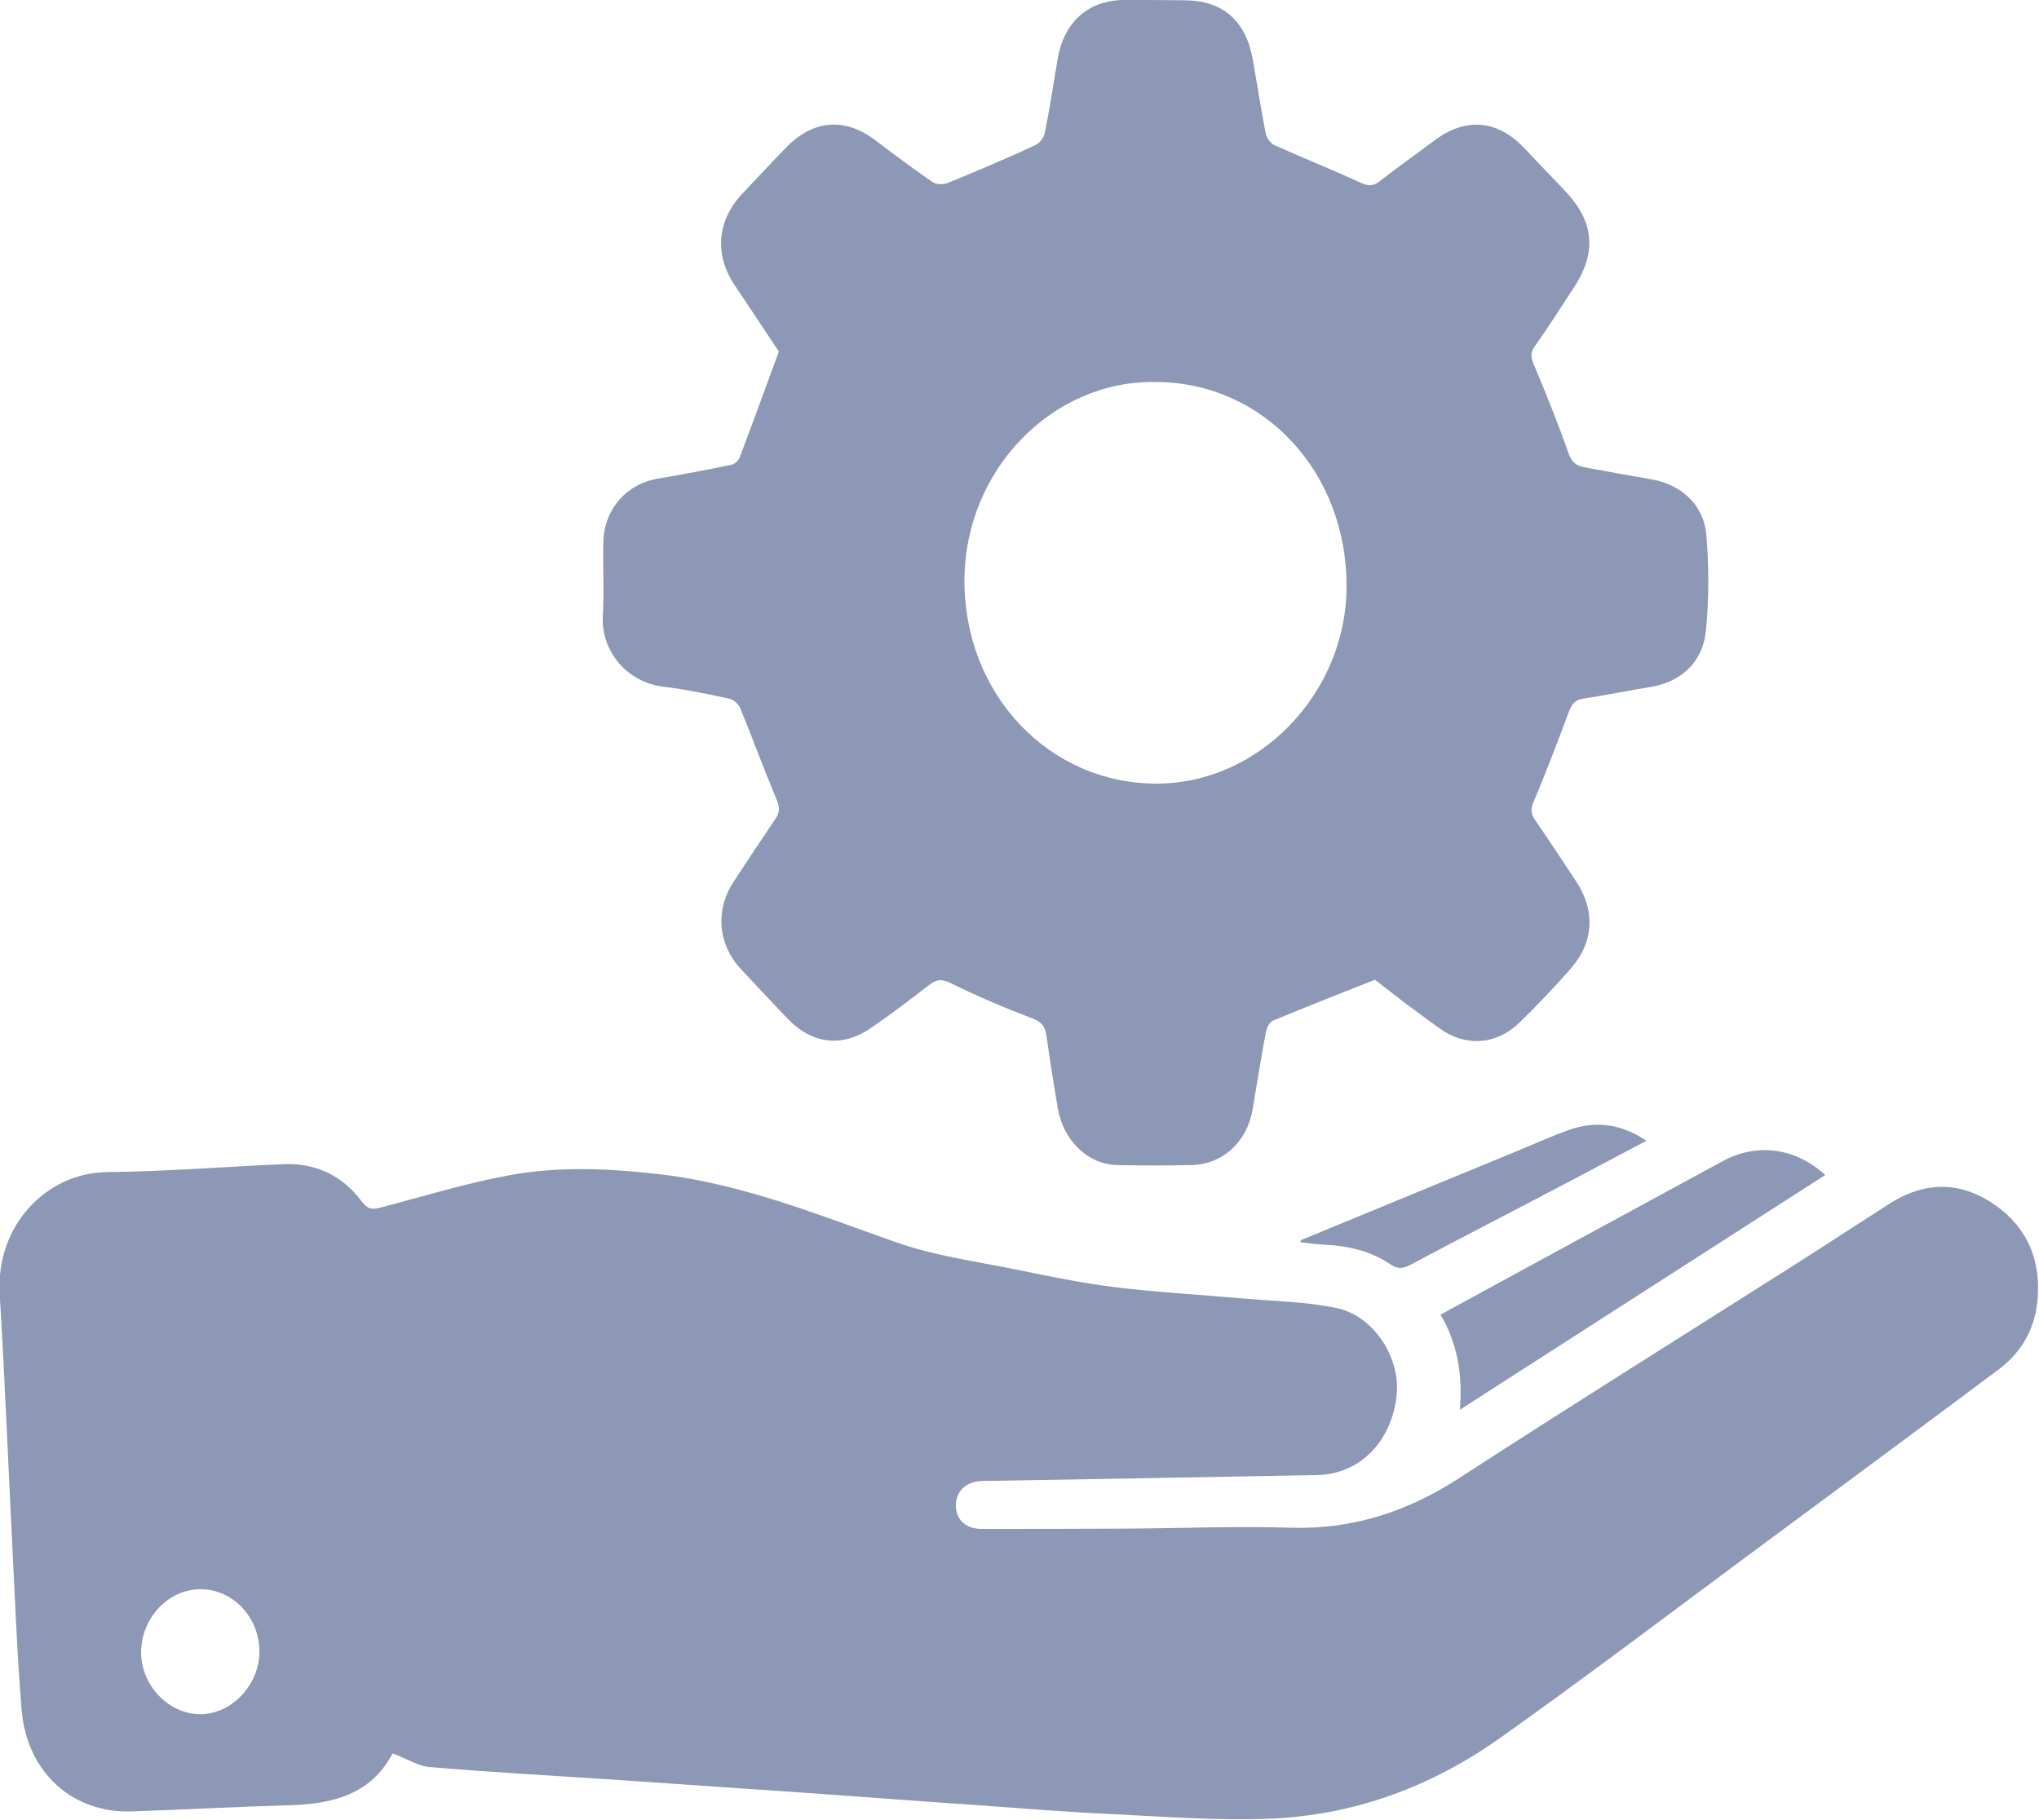
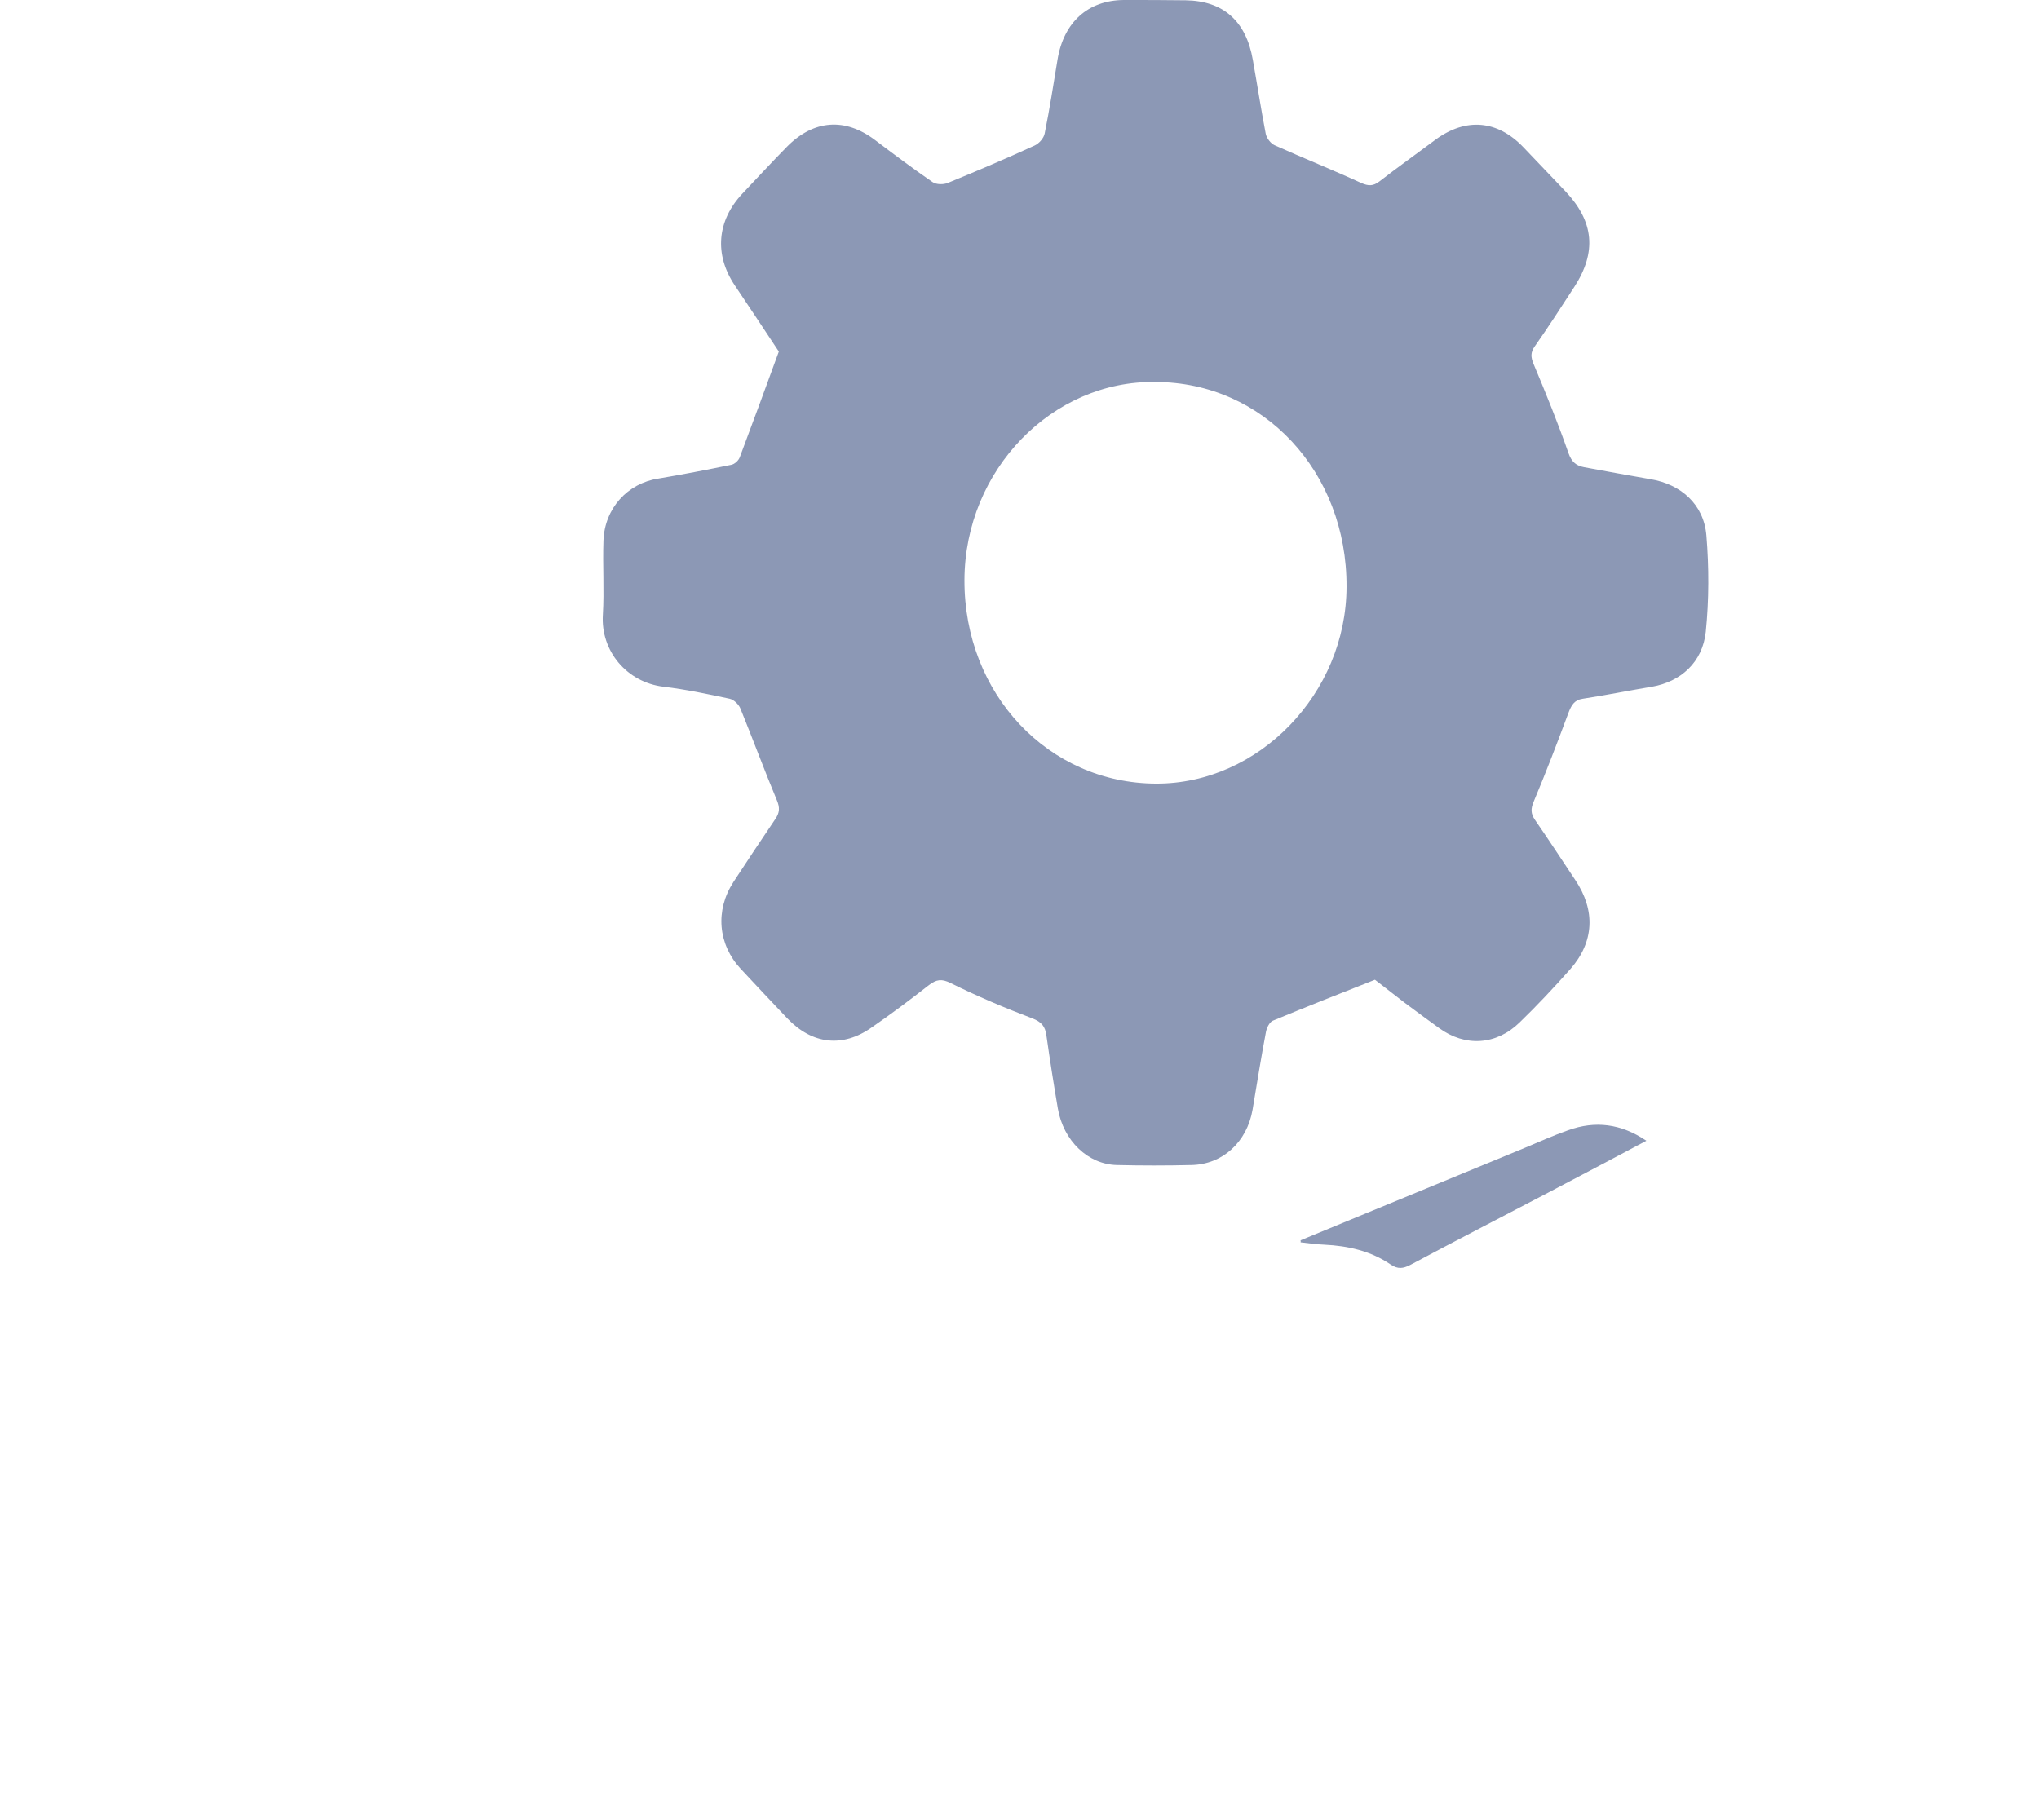
<svg xmlns="http://www.w3.org/2000/svg" xmlns:xlink="http://www.w3.org/1999/xlink" id="Layer_1" x="0px" y="0px" viewBox="0 0 69.64 62.17" style="enable-background:new 0 0 69.64 62.17;" xml:space="preserve">
  <style type="text/css"> .st0{clip-path:url(#SVGID_2_);fill:#8C98B5;} </style>
  <g>
    <defs>
      <rect id="SVGID_1_" width="69.64" height="62.17" />
    </defs>
    <clipPath id="SVGID_2_">
      <use xlink:href="#SVGID_1_" style="overflow:visible;" />
    </clipPath>
-     <path class="st0" d="M4.82,56.43c-0.01,1.12,0.91,2.11,1.99,2.13c1.08,0.02,2.04-0.98,2.05-2.12c0.01-1.18-0.9-2.15-2.01-2.15 C5.75,54.29,4.83,55.27,4.82,56.43 M13.41,59.9c-0.75,1.42-2.07,1.73-3.54,1.77c-1.78,0.05-3.56,0.15-5.35,0.21 c-2.03,0.08-3.6-1.32-3.78-3.46c-0.16-1.93-0.23-3.88-0.33-5.82c-0.14-2.8-0.25-5.59-0.42-8.39c-0.14-2.33,1.58-4.15,3.68-4.17 c2-0.02,3.99-0.18,5.99-0.27c1.1-0.05,2.02,0.37,2.7,1.28c0.21,0.28,0.37,0.27,0.65,0.2c1.45-0.38,2.9-0.83,4.38-1.1 c1.72-0.32,3.46-0.23,5.19-0.03c2.78,0.33,5.37,1.38,8,2.31c1.33,0.47,2.74,0.66,4.13,0.94c1.11,0.23,2.23,0.46,3.35,0.6 c1.46,0.18,2.94,0.26,4.41,0.39c1.06,0.09,2.12,0.11,3.16,0.32c1.28,0.26,2.21,1.69,2.07,2.99c-0.17,1.58-1.26,2.69-2.7,2.72 c-3.75,0.07-7.5,0.14-11.25,0.2c-0.11,0-0.22,0-0.32,0.01c-0.51,0.06-0.81,0.41-0.78,0.89c0.02,0.44,0.36,0.74,0.86,0.74 c1.65,0,3.29,0,4.94-0.01c1.89-0.01,3.78-0.09,5.66-0.03c2.1,0.06,3.97-0.55,5.75-1.71c3.76-2.44,7.57-4.82,11.35-7.22 c1.12-0.71,2.23-1.44,3.34-2.15c1.12-0.71,2.27-0.77,3.4-0.07c1.15,0.72,1.74,1.81,1.65,3.23c-0.06,1.04-0.51,1.89-1.32,2.5 c-2.93,2.19-5.87,4.36-8.81,6.54c-2.72,2.02-5.43,4.07-8.19,6.03c-2.38,1.7-5.04,2.68-7.93,2.79c-1.81,0.07-3.62-0.07-5.43-0.16 c-1.55-0.07-3.1-0.2-4.65-0.31c-2.19-0.15-4.38-0.32-6.58-0.47c-1.99-0.14-3.99-0.27-5.98-0.41c-1.99-0.13-3.99-0.24-5.98-0.41 C14.33,60.36,13.92,60.09,13.41,59.9" />
    <path class="st0" d="M39.46,13.05c-3.5-0.06-6.51,2.99-6.52,6.77c-0.01,3.89,2.87,6.94,6.55,6.95c3.5,0.01,6.49-3.08,6.5-6.72 C46.01,16.12,43.15,13.05,39.46,13.05 M46.96,33.47c-1.21,0.48-2.36,0.93-3.49,1.4c-0.11,0.05-0.2,0.23-0.23,0.37 c-0.17,0.89-0.31,1.78-0.46,2.67c-0.19,1.1-1.02,1.87-2.09,1.89c-0.85,0.02-1.69,0.02-2.54,0c-0.99-0.02-1.83-0.83-2.02-1.93 c-0.14-0.82-0.27-1.65-0.39-2.49c-0.04-0.32-0.17-0.47-0.48-0.59c-0.95-0.36-1.89-0.76-2.8-1.21c-0.3-0.15-0.48-0.12-0.73,0.07 c-0.64,0.5-1.29,0.99-1.96,1.45c-0.99,0.7-2.03,0.58-2.88-0.31c-0.53-0.56-1.06-1.12-1.59-1.69c-0.78-0.84-0.88-2-0.25-2.97 c0.47-0.72,0.95-1.44,1.43-2.15c0.15-0.22,0.16-0.39,0.05-0.65c-0.43-1.03-0.82-2.09-1.24-3.12c-0.06-0.15-0.23-0.31-0.37-0.34 c-0.75-0.16-1.5-0.32-2.26-0.41c-1.25-0.15-2.15-1.22-2.07-2.46c0.05-0.84-0.01-1.68,0.02-2.53c0.04-1.11,0.83-1.96,1.87-2.12 c0.83-0.14,1.66-0.3,2.49-0.47c0.12-0.02,0.26-0.15,0.3-0.27c0.44-1.17,0.87-2.34,1.33-3.6c-0.45-0.68-0.98-1.48-1.51-2.27 c-0.7-1.05-0.6-2.2,0.26-3.12c0.51-0.54,1.01-1.08,1.53-1.61c0.91-0.92,1.98-1,3-0.23c0.65,0.49,1.3,0.98,1.97,1.44 c0.13,0.09,0.37,0.09,0.52,0.03c1-0.41,1.99-0.83,2.97-1.28c0.15-0.07,0.31-0.25,0.34-0.41c0.17-0.84,0.3-1.68,0.44-2.53 c0.21-1.27,1.04-2.02,2.26-2.03C39.08,0,39.79,0,40.5,0.01c1.28,0.02,2.06,0.71,2.29,2.04c0.15,0.84,0.28,1.69,0.44,2.52 c0.03,0.15,0.17,0.33,0.3,0.39c0.98,0.44,1.98,0.84,2.96,1.29c0.25,0.11,0.41,0.11,0.62-0.05c0.63-0.49,1.28-0.95,1.92-1.43 c1.04-0.76,2.11-0.67,3,0.26c0.48,0.5,0.96,1.01,1.44,1.51c0.97,1.03,1.07,2.07,0.3,3.26c-0.44,0.68-0.88,1.36-1.35,2.03 c-0.15,0.21-0.14,0.37-0.04,0.61c0.42,1,0.83,2.01,1.19,3.04c0.11,0.31,0.27,0.43,0.53,0.48c0.76,0.14,1.51,0.28,2.27,0.41 c1.03,0.17,1.82,0.85,1.91,1.92c0.09,1.09,0.09,2.2-0.02,3.29c-0.11,1.05-0.86,1.71-1.84,1.88c-0.79,0.13-1.57,0.29-2.36,0.41 c-0.29,0.04-0.39,0.22-0.49,0.48c-0.38,1.02-0.77,2.04-1.19,3.04c-0.1,0.24-0.1,0.4,0.04,0.61c0.47,0.68,0.92,1.37,1.38,2.06 c0.7,1.04,0.65,2.12-0.17,3.05c-0.56,0.63-1.13,1.24-1.73,1.82c-0.8,0.78-1.86,0.84-2.75,0.19c-0.39-0.28-0.78-0.57-1.17-0.86 C47.61,33.97,47.24,33.69,46.96,33.47" />
-     <path class="st0" d="M62.34,40.14c-4.15,2.67-8.27,5.31-12.48,8.02c0.1-1.2-0.08-2.26-0.66-3.25c1.12-0.61,2.22-1.21,3.32-1.81 c2.11-1.15,4.22-2.29,6.33-3.44C60.01,39.04,61.31,39.2,62.34,40.14" />
    <path class="st0" d="M44.42,42.37c2.55-1.05,5.09-2.1,7.64-3.15c0.5-0.21,0.99-0.43,1.5-0.61c0.92-0.33,1.8-0.23,2.67,0.36 c-1.15,0.61-2.24,1.19-3.33,1.76c-1.58,0.83-3.16,1.64-4.73,2.48c-0.25,0.13-0.43,0.15-0.67-0.01c-0.69-0.47-1.46-0.64-2.27-0.68 c-0.27-0.01-0.54-0.05-0.81-0.08C44.43,42.42,44.42,42.39,44.42,42.37" />
  </g>
</svg>